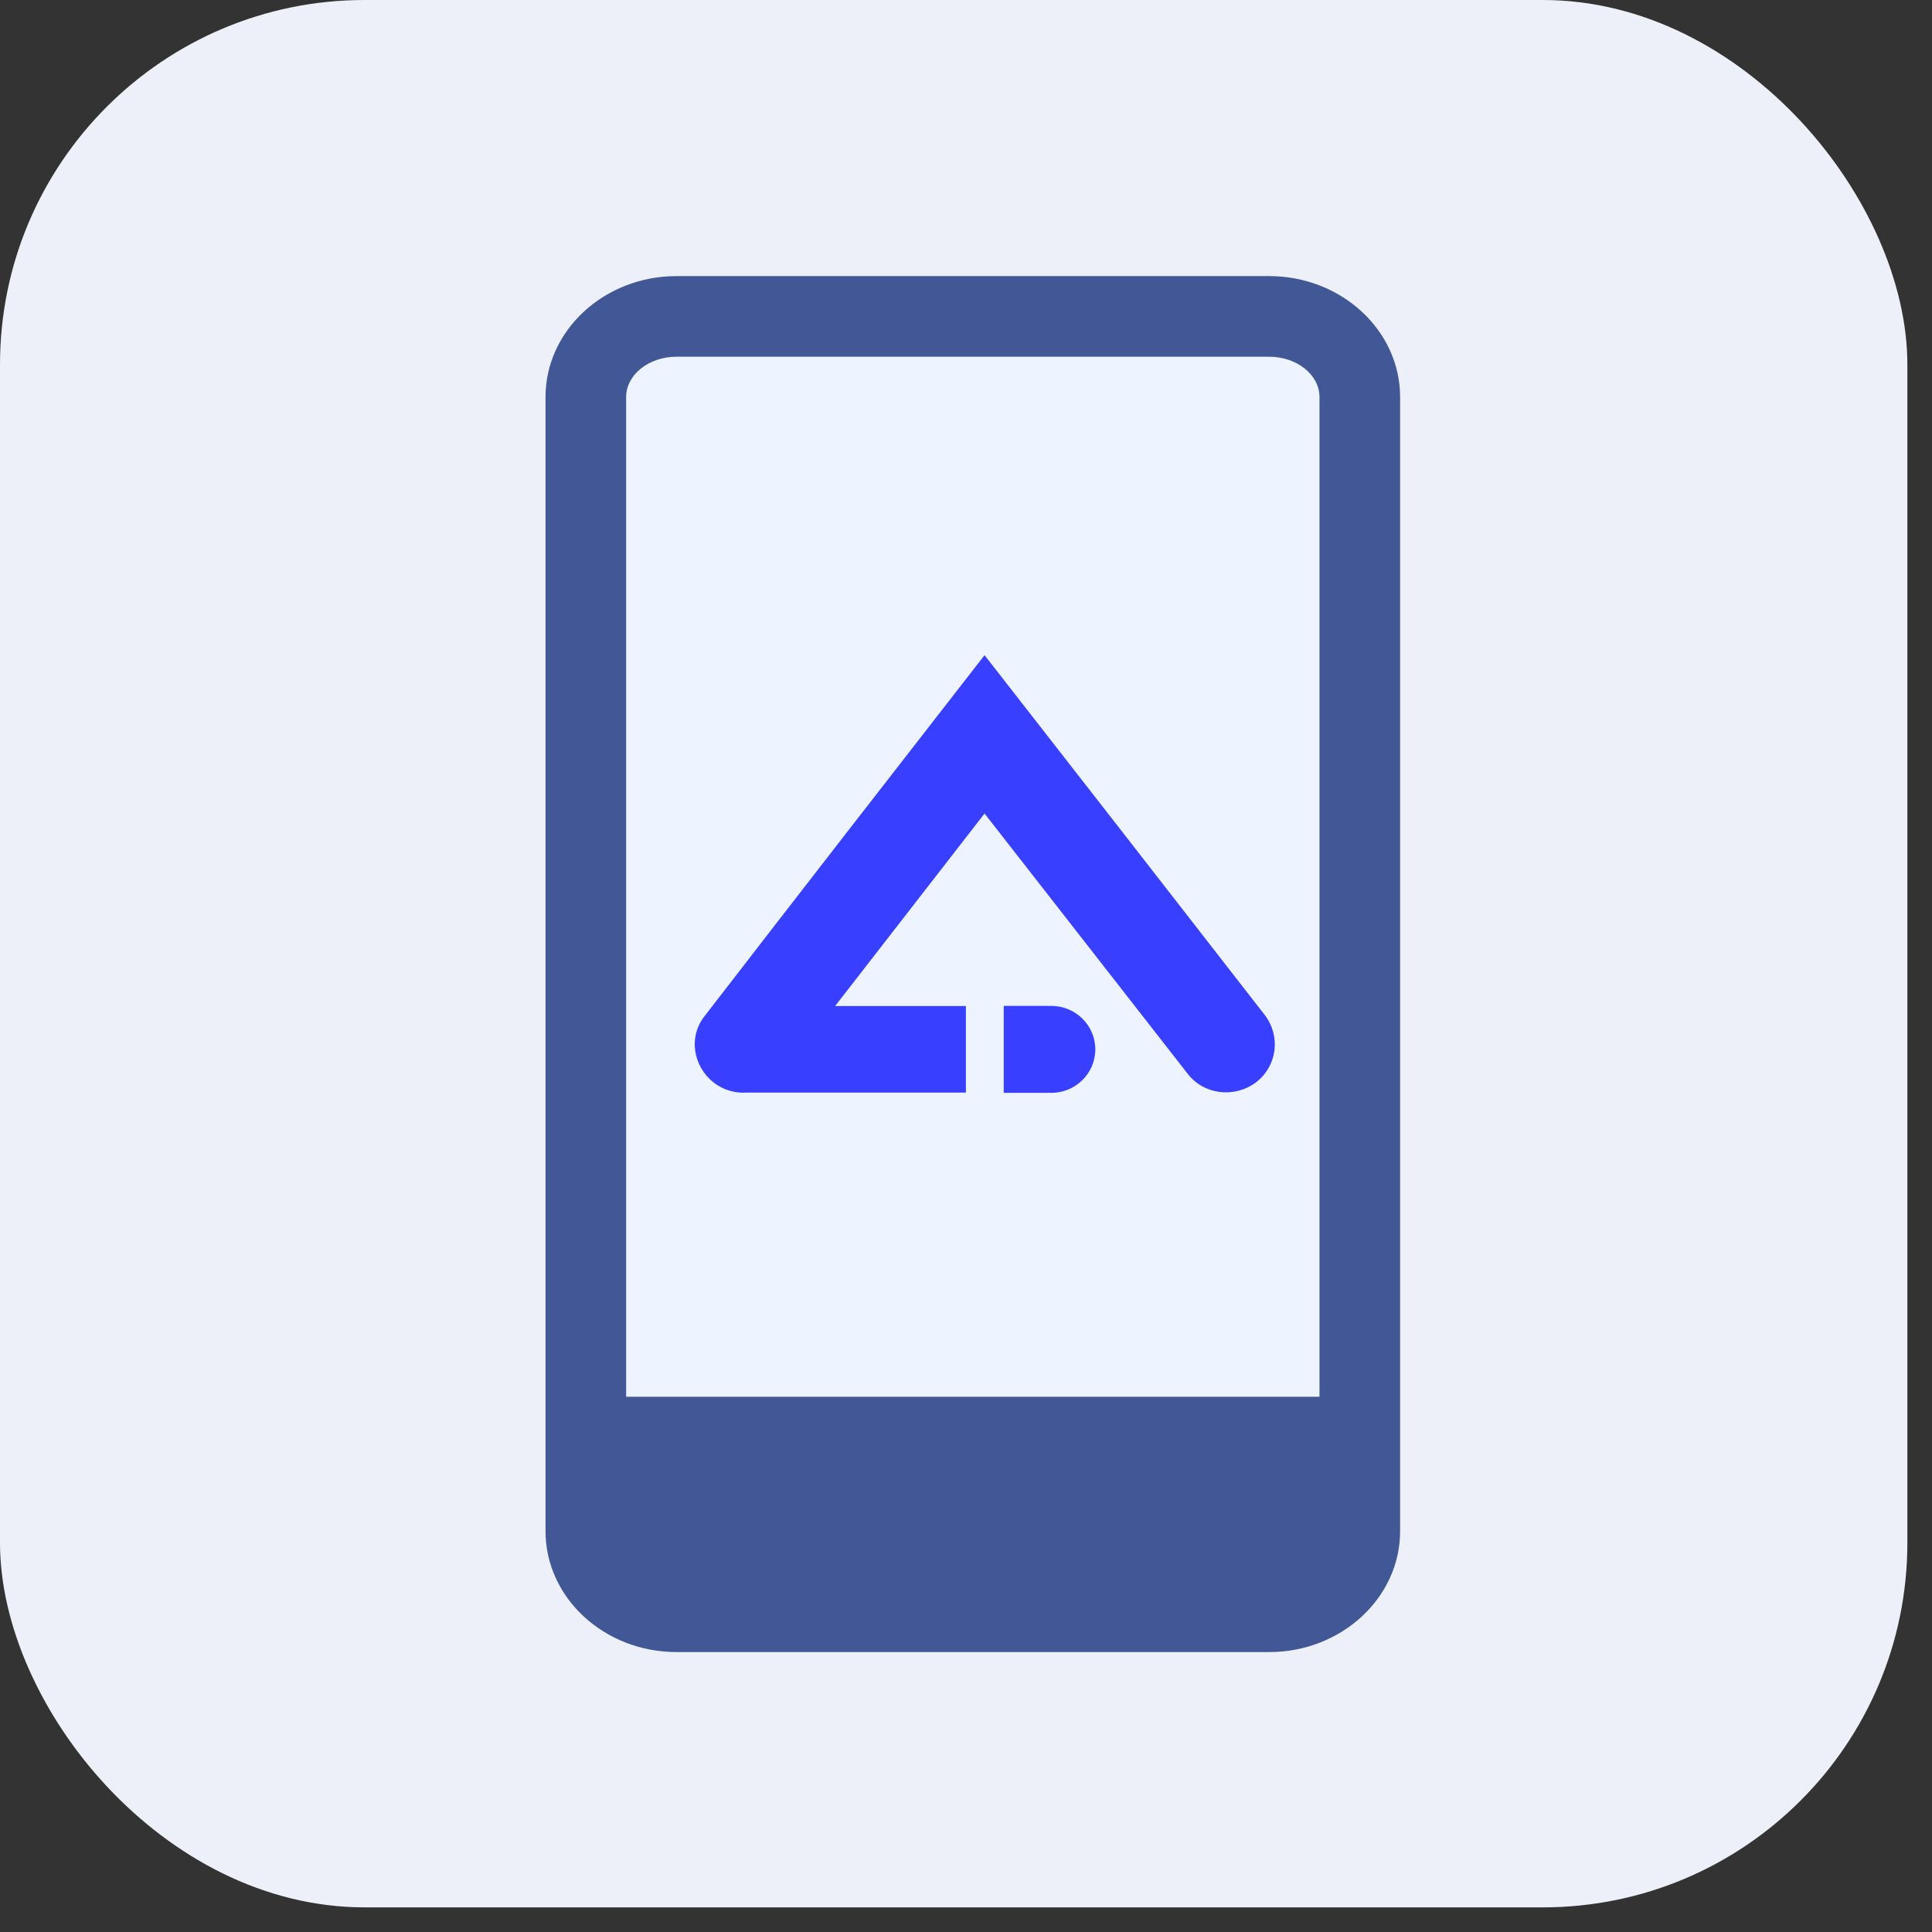
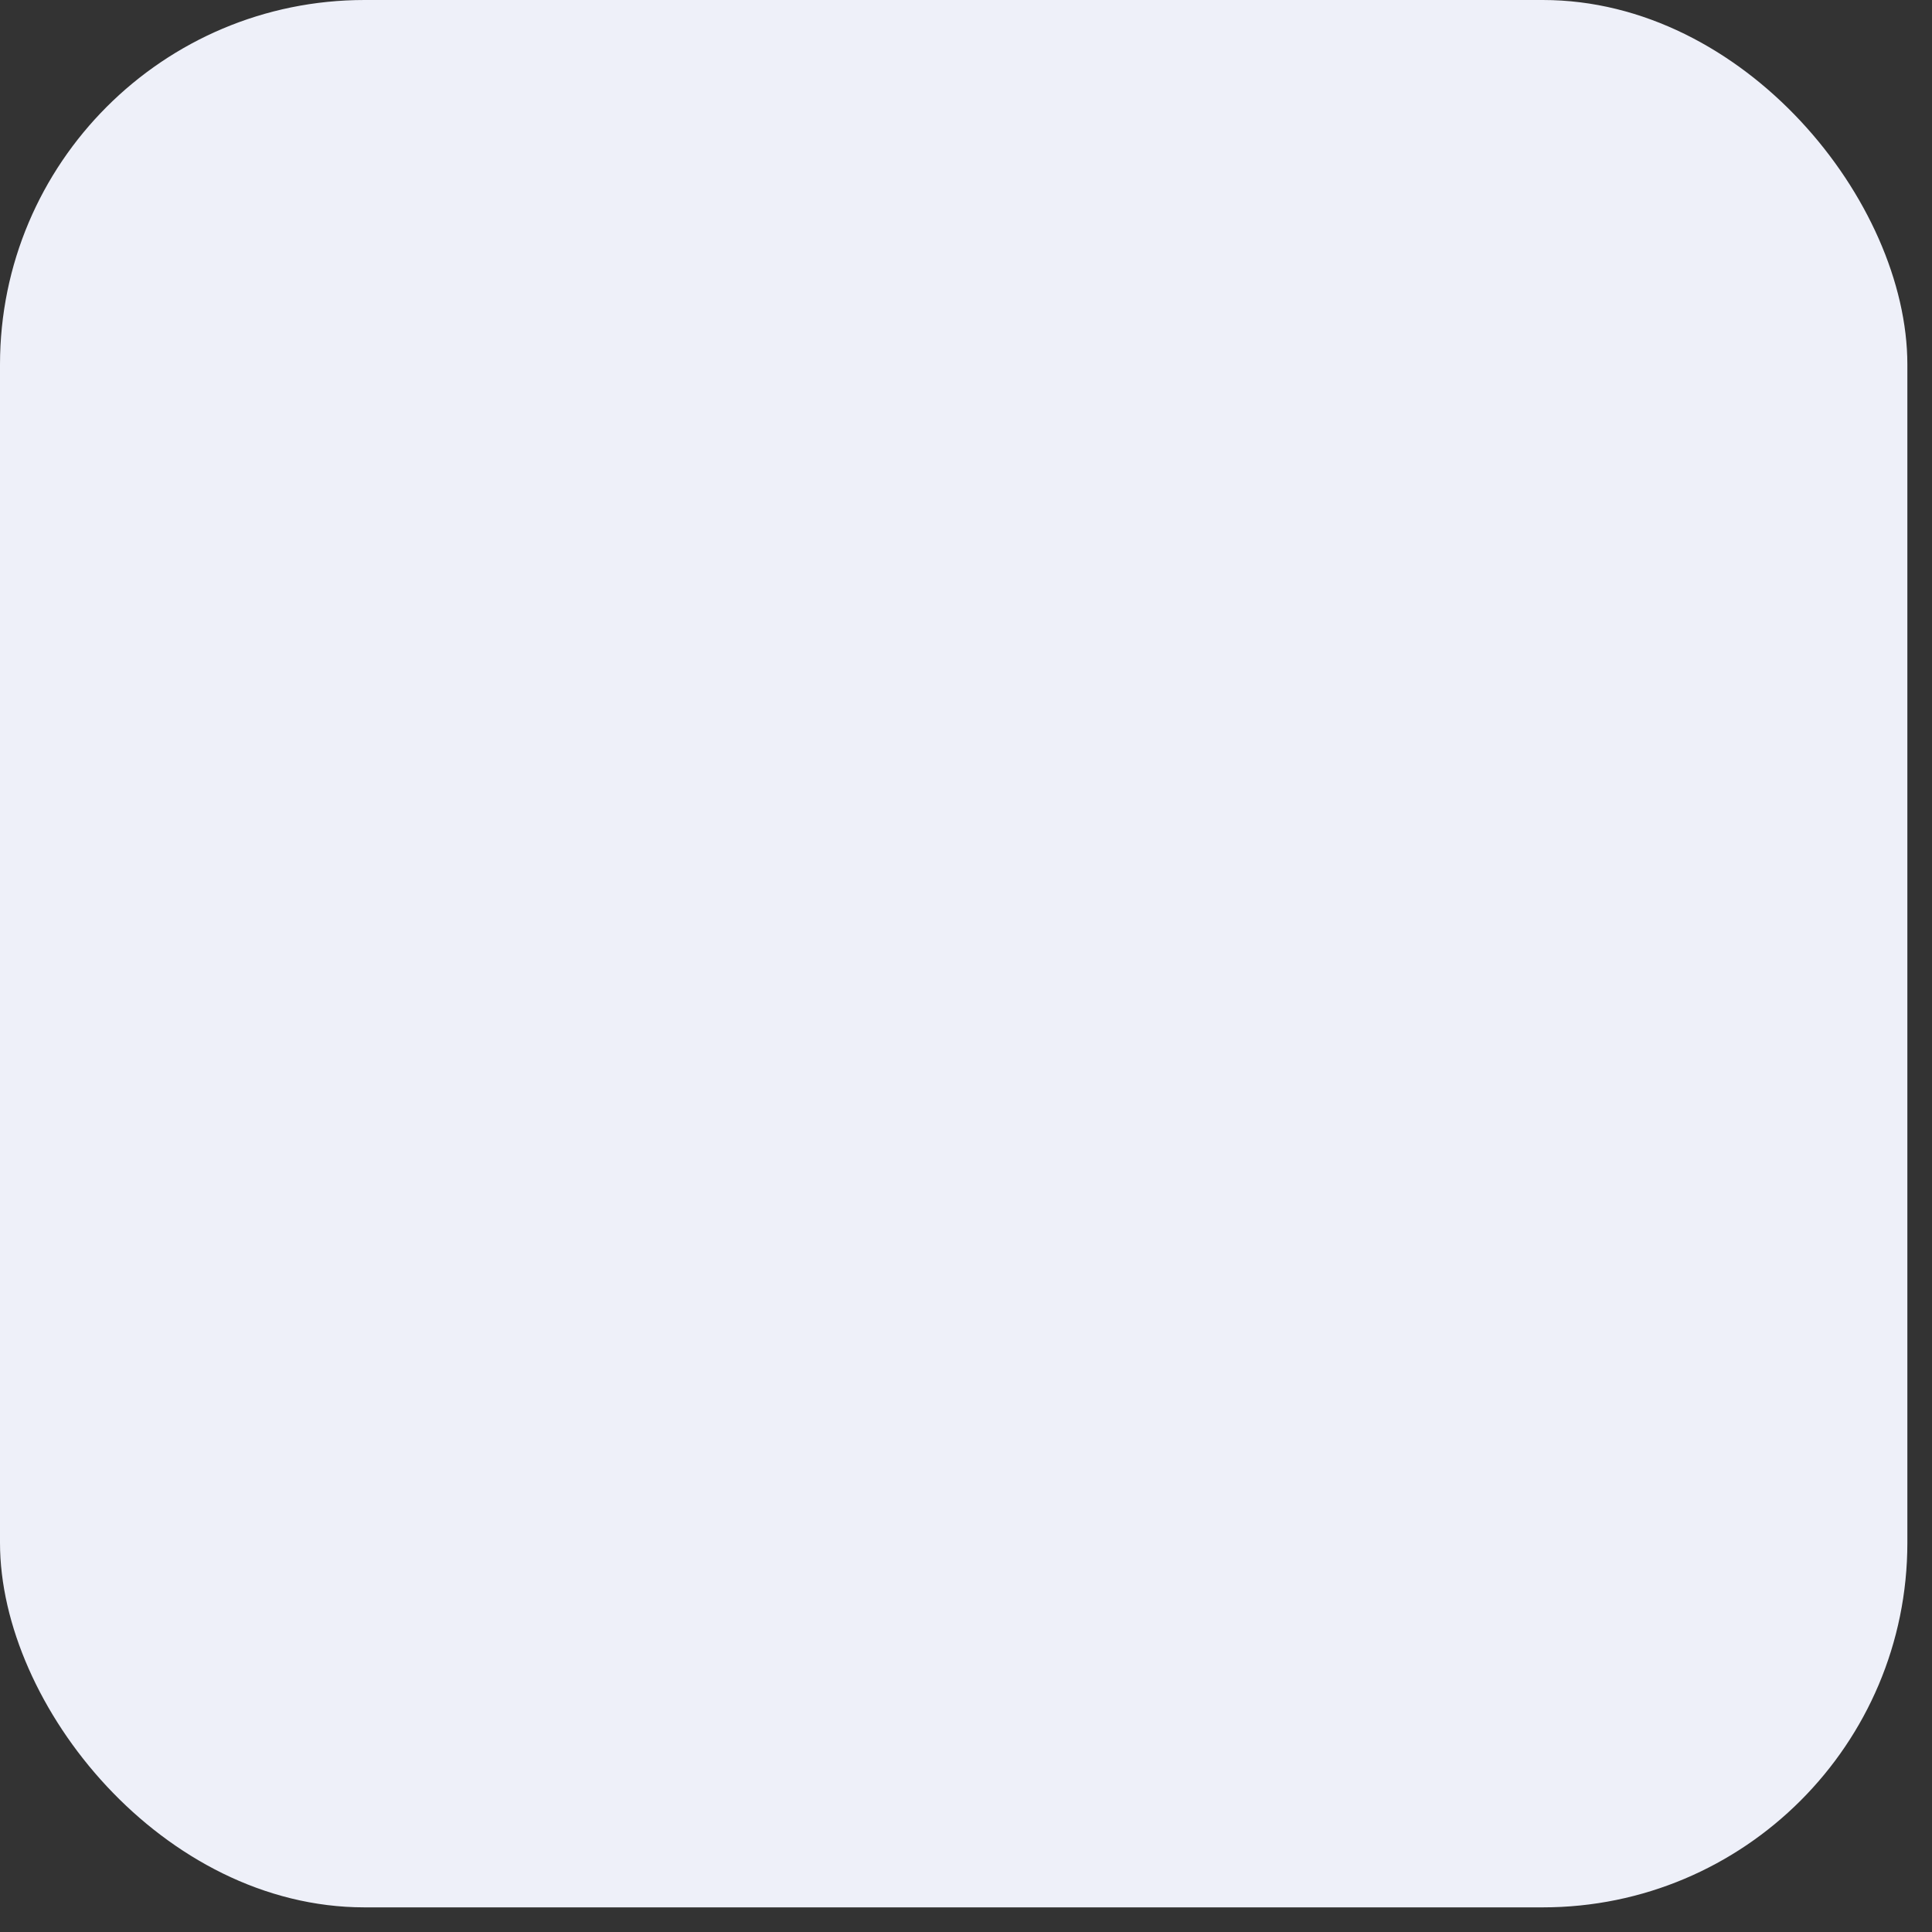
<svg xmlns="http://www.w3.org/2000/svg" width="53" height="53" viewBox="0 0 53 53" fill="none">
  <rect x="0" y="0" width="53" height="53" fill="#333333" stroke="none" />
  <rect width="52.324" height="52.324" rx="10" fill="#EEF0F9" />
-   <path d="M38.409 10.892V42.004C38.409 43.833 36.797 45.321 34.815 45.321H18.559C16.577 45.321 14.965 43.833 14.965 42.004V10.892C14.965 9.063 16.577 7.574 18.559 7.574H34.815C36.797 7.574 38.409 9.063 38.409 10.892Z" fill="#EEF4FF" />
-   <path d="M34.815 7.574H18.559C16.577 7.574 14.965 9.063 14.965 10.892V42.004C14.965 43.833 16.577 45.321 18.559 45.321H34.815C36.797 45.321 38.409 43.833 38.409 42.004V10.892C38.409 9.063 36.797 7.574 34.815 7.574ZM36.197 38.317H17.177V10.892C17.177 10.282 17.797 9.786 18.559 9.786H34.815C35.578 9.786 36.197 10.282 36.197 10.892V38.317Z" fill="#425796" />
-   <path d="M28.767 27.597C28.79 27.595 28.814 27.594 28.838 27.594C29.506 27.594 30.047 28.128 30.047 28.787C30.047 29.446 29.506 29.98 28.838 29.98C28.814 29.98 28.79 29.977 28.767 29.976V29.98H27.535V27.594H28.767V27.597ZM34.696 27.845C35.14 28.425 35.04 29.246 34.452 29.694C33.864 30.132 33.022 30.033 32.578 29.453L27.009 22.317L22.91 27.598H26.497V29.972H20.503C20.184 29.997 19.858 29.91 19.588 29.705C19 29.245 18.878 28.425 19.344 27.855C21.895 24.55 24.446 21.267 27.009 17.973C29.582 21.267 32.134 24.55 34.696 27.845Z" fill="#383FFE" />
</svg>